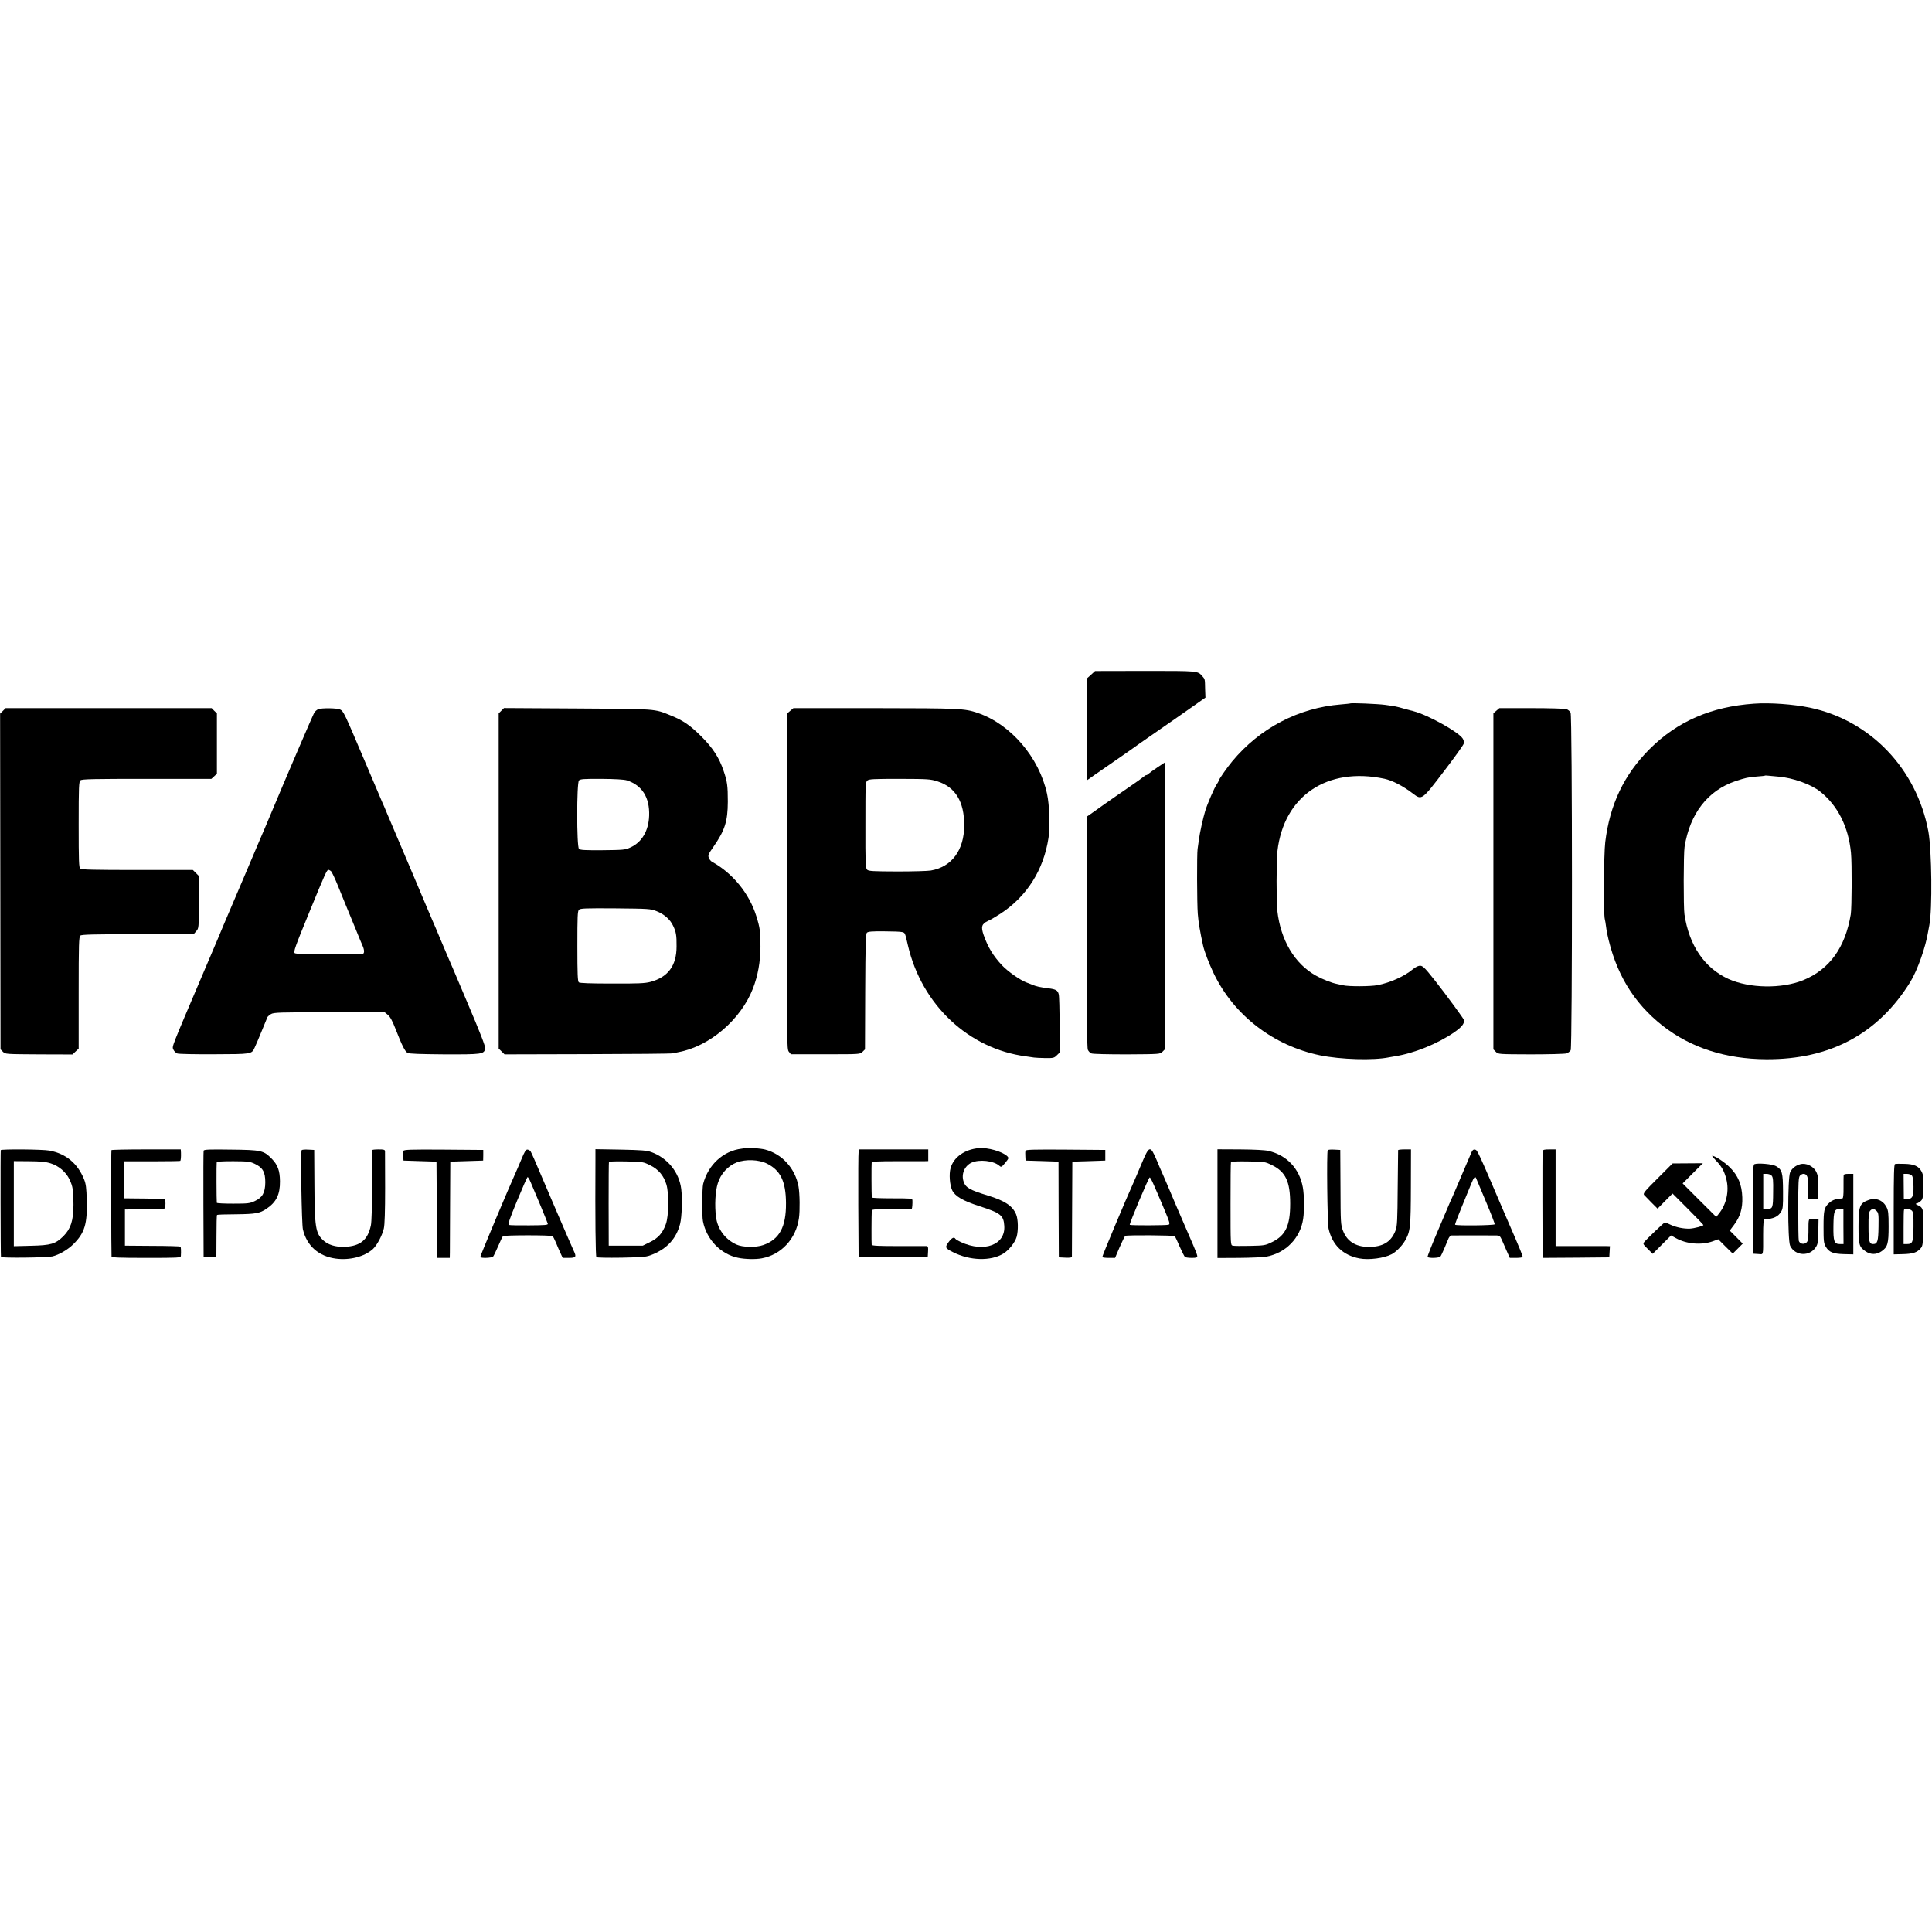
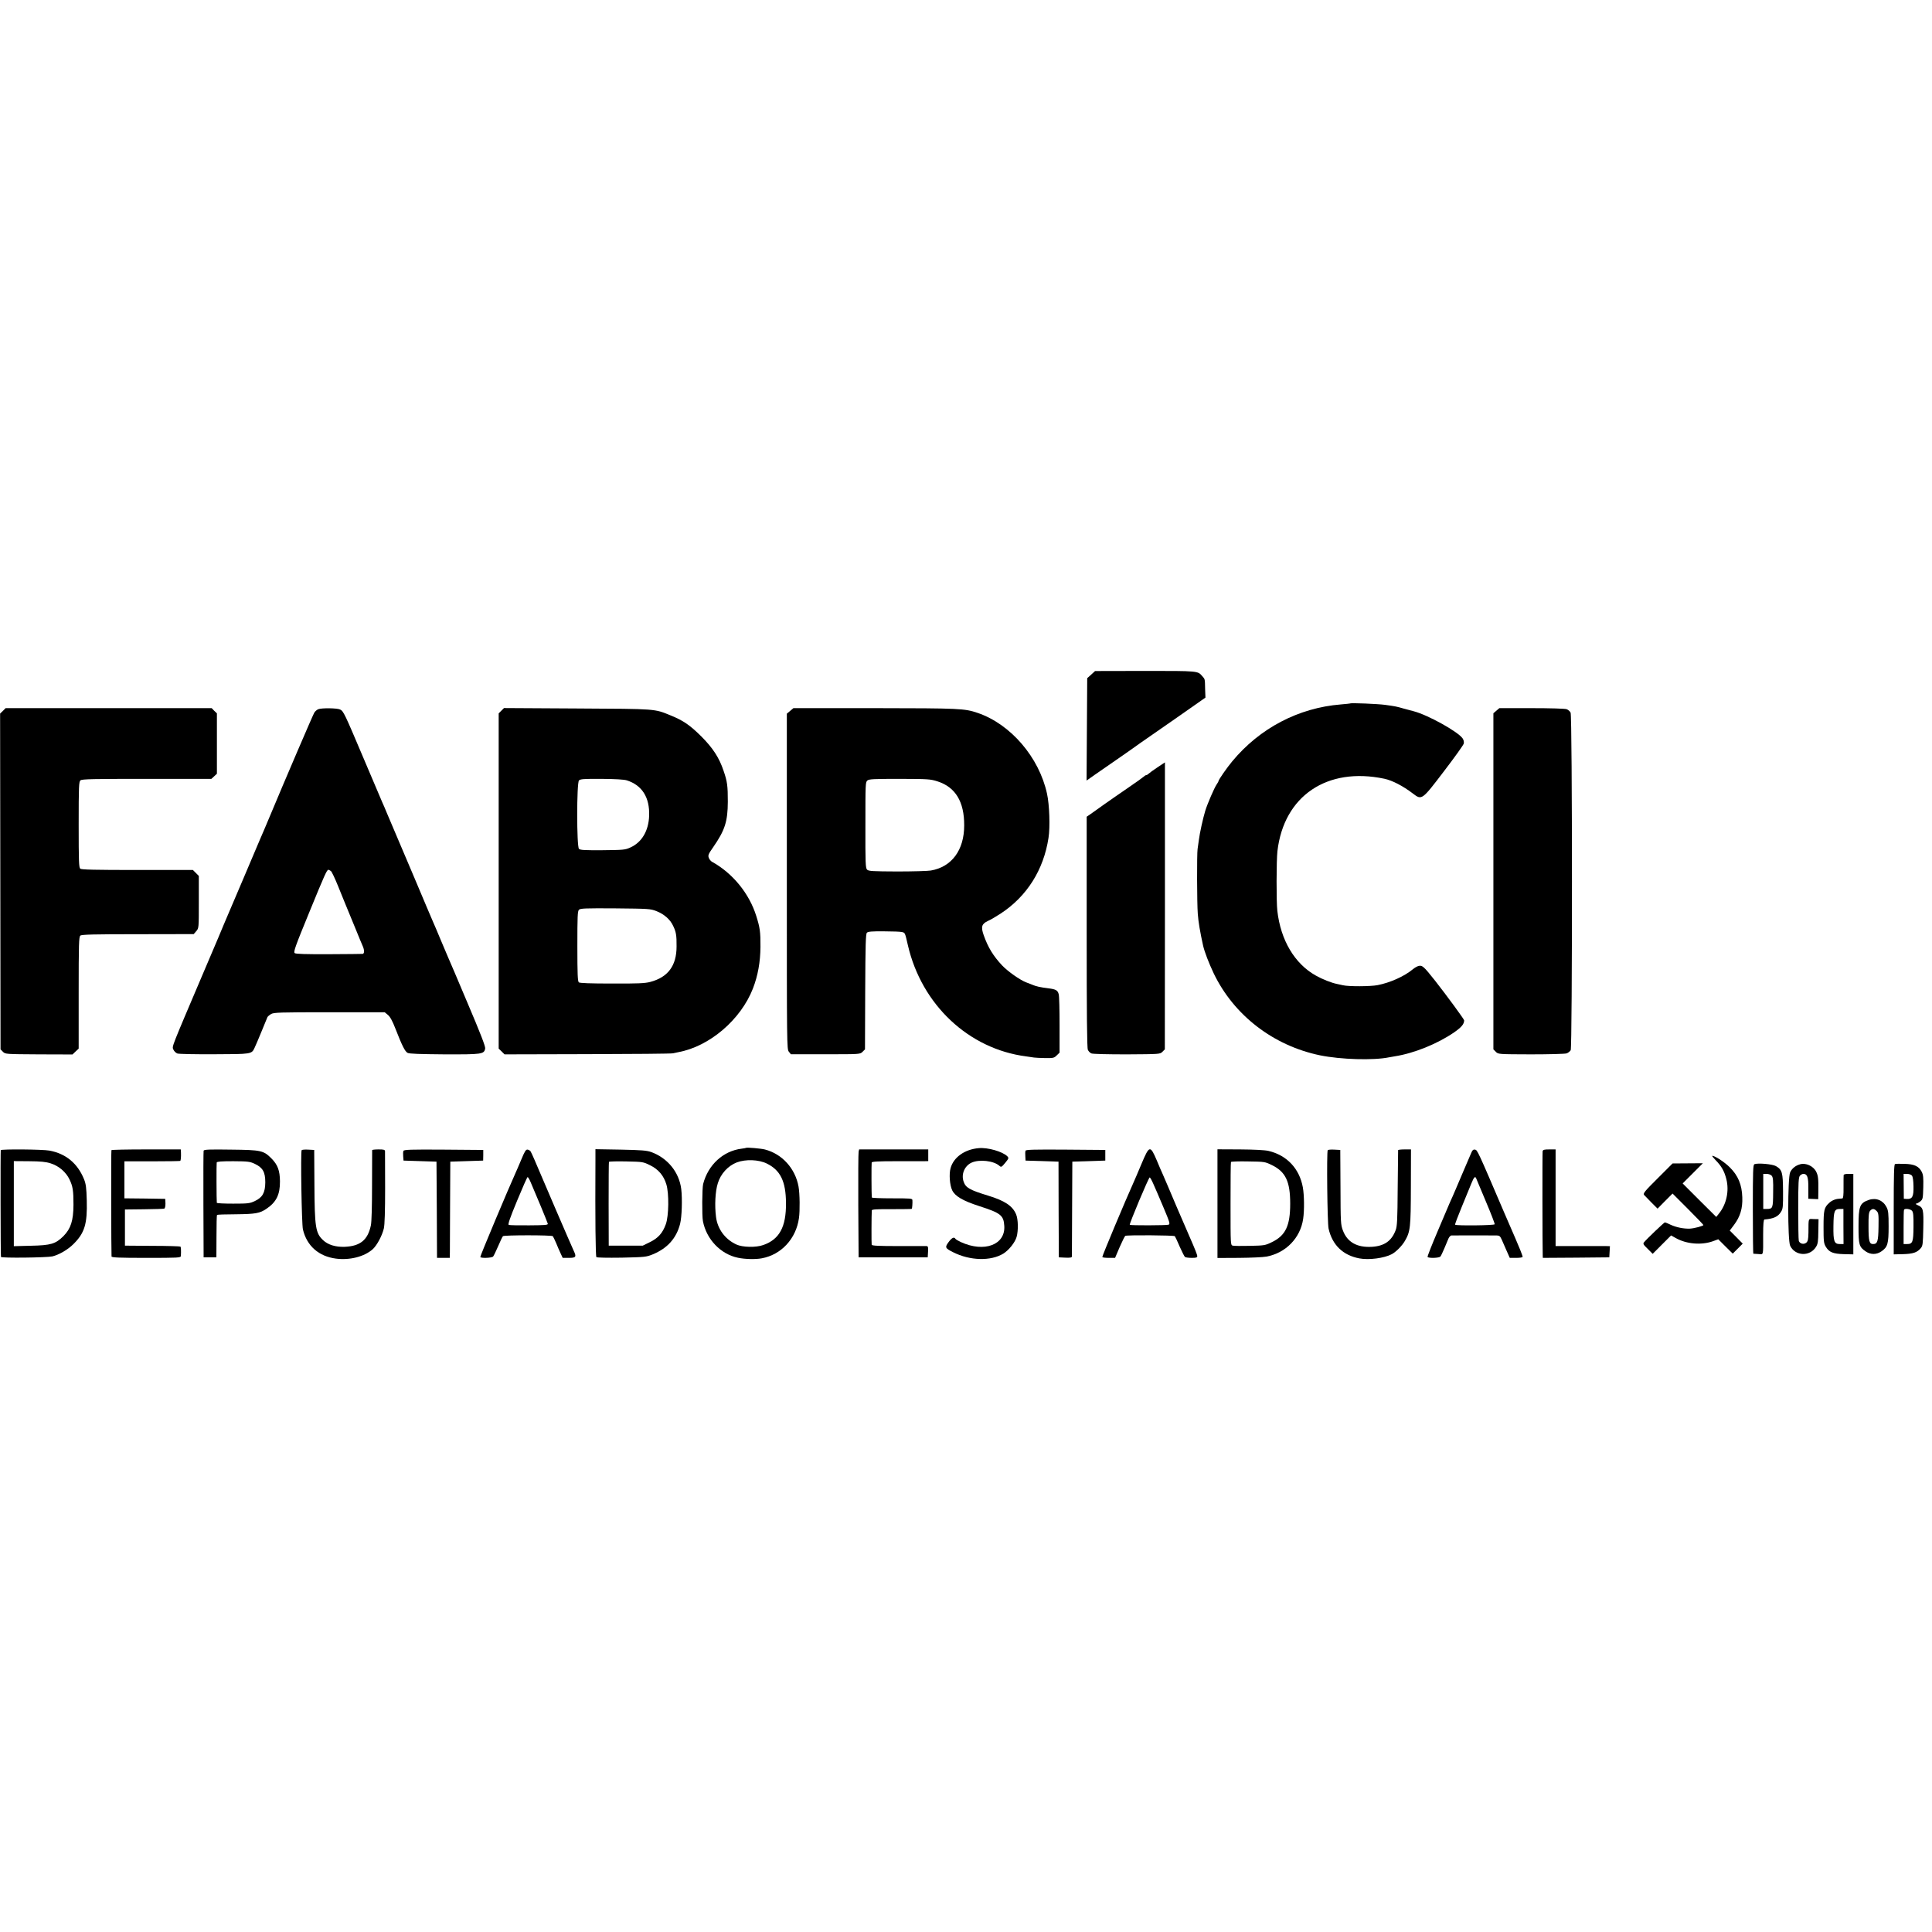
<svg xmlns="http://www.w3.org/2000/svg" version="1.0" width="1817pt" height="1817pt" viewBox="0 0 1817 1817" preserveAspectRatio="xMidYMid meet">
  <g transform="translate(0,1817) scale(0.1,-0.1)" fill="#000000" stroke="none">
    <path d="M10262 11825 l-37 -33 -3 -482 -3 -481 78 55 c43 30 132 92 198 137 66 46 139 96 162 113 23 17 94 67 158 111 106 73 400 278 486 339 l36 25 -3 78 c-2 102 -1 94 -27 124 -43 50 -37 49 -537 49 l-471 -1 -37 -34z" />
    <path d="M12697 11554 c-1 -1 -40 -5 -87 -9 -398 -32 -762 -223 -1021 -535 -48 -57 -129 -174 -129 -185 0 -4 -8 -19 -18 -33 -22 -32 -86 -180 -107 -248 -21 -69 -52 -209 -60 -274 -4 -30 -9 -68 -12 -85 -7 -46 -6 -508 2 -610 5 -74 23 -178 50 -299 14 -60 54 -164 100 -261 189 -393 560 -679 999 -770 196 -40 503 -49 649 -19 12 2 38 7 57 10 179 28 401 118 556 225 69 48 94 78 94 113 0 10 -166 236 -272 371 -110 139 -123 151 -161 139 -12 -4 -35 -17 -50 -30 -79 -66 -213 -126 -331 -149 -67 -13 -273 -14 -326 -1 -14 3 -38 8 -55 12 -52 10 -138 44 -200 79 -199 111 -331 333 -362 610 -10 83 -9 474 1 560 60 519 467 795 1006 681 75 -16 175 -68 268 -139 84 -64 84 -64 294 212 98 128 181 244 184 257 4 15 0 34 -10 49 -41 62 -326 221 -461 256 -16 4 -57 15 -90 24 -73 21 -78 22 -179 36 -67 9 -321 20 -329 13z" />
-     <path d="M16495 11552 c-402 -28 -721 -167 -981 -427 -240 -240 -374 -521 -417 -875 -14 -115 -17 -682 -4 -725 3 -11 8 -40 11 -65 3 -25 8 -54 10 -65 78 -374 247 -655 523 -872 265 -207 592 -313 975 -315 601 -3 1053 240 1354 727 67 109 145 329 168 475 3 19 8 46 11 59 29 145 23 704 -9 881 -110 590 -546 1046 -1116 1165 -156 32 -375 48 -525 37z m230 -686 c137 -11 308 -72 395 -142 164 -131 265 -331 288 -574 10 -100 8 -517 -2 -580 -52 -312 -199 -516 -446 -618 -204 -83 -508 -78 -706 12 -224 103 -368 314 -412 606 -10 63 -9 574 1 635 50 314 219 531 480 619 94 31 116 36 201 43 39 3 72 6 74 8 2 2 15 2 30 0 15 -2 59 -6 97 -9z" />
    <path d="M27 11484 l-26 -25 2 -1579 2 -1579 23 -23 c22 -22 24 -22 338 -24 l316 -1 29 28 29 27 0 525 c0 464 2 526 16 538 12 10 125 13 541 13 l525 1 24 28 c24 28 24 29 24 273 l0 246 -28 28 -28 28 -522 0 c-400 0 -526 3 -537 12 -13 11 -15 70 -15 415 0 362 2 404 17 416 13 12 123 14 624 14 l607 0 26 24 26 24 0 284 0 284 -25 24 -24 25 -969 0 -969 0 -26 -26z" />
    <path d="M2993 11500 c-12 -5 -29 -19 -37 -32 -12 -19 -269 -617 -428 -998 -40 -95 -52 -124 -81 -190 -8 -19 -79 -186 -157 -370 -78 -184 -148 -349 -156 -366 -7 -17 -45 -105 -82 -195 -38 -90 -101 -238 -140 -329 -304 -715 -295 -689 -282 -720 7 -16 24 -33 38 -38 15 -5 171 -8 347 -7 350 1 352 1 379 60 8 16 38 86 66 155 29 69 54 130 56 136 3 5 18 18 33 27 26 15 78 17 549 17 l520 0 30 -25 c21 -17 43 -57 72 -132 61 -157 89 -212 113 -225 16 -9 116 -12 347 -14 354 -1 373 1 383 55 4 18 -45 144 -165 426 -93 220 -175 414 -183 430 -7 17 -38 91 -70 165 -31 74 -62 149 -70 165 -20 47 -99 231 -140 330 -21 50 -46 108 -55 130 -15 34 -106 248 -240 565 -17 41 -37 89 -45 105 -7 17 -84 197 -170 400 -186 439 -194 456 -226 472 -27 14 -173 16 -206 3z m119 -1522 c9 -7 39 -71 68 -143 29 -71 58 -143 65 -160 25 -60 63 -152 105 -255 23 -58 51 -124 61 -147 17 -38 17 -71 0 -74 -3 -1 -145 -2 -315 -3 -218 -1 -313 2 -324 10 -14 10 3 59 137 385 147 359 165 399 180 399 4 0 14 -6 23 -12z" />
    <path d="M4715 11486 l-25 -25 0 -1576 0 -1577 28 -27 27 -27 780 2 c429 1 791 4 805 8 14 3 37 8 51 11 292 54 586 305 700 598 47 121 70 251 71 392 1 140 -5 181 -39 289 -66 213 -222 404 -418 512 -11 6 -24 23 -29 37 -9 23 -3 36 41 99 111 160 137 242 138 428 0 150 -5 190 -40 291 -41 123 -101 215 -210 324 -106 105 -168 148 -286 196 -156 64 -129 62 -881 66 l-688 4 -25 -25z m1180 -655 c144 -46 216 -161 210 -333 -5 -142 -69 -251 -178 -299 -48 -22 -66 -23 -260 -25 -171 -1 -210 1 -222 13 -22 22 -22 619 0 643 12 13 42 16 212 15 130 -1 212 -6 238 -14z m279 -1230 c71 -28 128 -77 156 -137 28 -57 34 -90 33 -195 0 -182 -81 -290 -248 -334 -49 -13 -117 -16 -359 -15 -206 0 -303 4 -312 11 -11 9 -14 76 -14 340 0 281 2 330 15 343 14 13 59 15 343 13 315 -3 329 -4 386 -26z" />
    <path d="M7431 11484 l-31 -26 0 -1578 c0 -1539 0 -1578 19 -1601 l19 -24 326 0 c325 0 325 0 348 23 l23 23 2 541 c2 450 5 544 16 556 11 11 48 14 161 13 80 0 157 -3 170 -7 28 -7 27 -4 55 -126 130 -558 571 -973 1111 -1043 30 -4 64 -9 75 -11 11 -2 58 -4 104 -5 77 -1 85 1 109 25 l27 26 0 259 c0 143 -3 274 -8 290 -9 37 -26 47 -96 56 -81 10 -116 18 -156 35 -11 4 -35 14 -54 21 -58 22 -173 103 -227 160 -84 90 -132 169 -173 285 -27 78 -19 105 41 133 24 10 77 42 119 69 246 161 404 410 450 712 16 101 9 311 -14 415 -74 342 -341 654 -652 760 -123 42 -167 44 -967 45 l-766 0 -31 -26z m1387 -663 c168 -54 251 -191 250 -414 0 -232 -117 -390 -313 -424 -27 -5 -170 -9 -317 -9 -232 1 -269 3 -283 17 -15 14 -17 62 -16 420 0 385 0 404 19 419 16 13 61 15 303 15 270 -1 288 -2 357 -24z" />
    <path d="M14073 11486 l-28 -24 0 -1581 0 -1580 23 -23 c22 -23 24 -23 330 -24 169 0 319 4 335 9 15 5 32 19 39 30 16 31 16 3144 -1 3175 -7 13 -23 27 -37 32 -14 6 -161 10 -329 10 l-304 0 -28 -24z" />
    <path d="M10885 10953 c-39 -26 -76 -53 -83 -60 -7 -7 -17 -13 -22 -13 -5 0 -15 -6 -22 -13 -7 -7 -71 -53 -143 -102 -71 -49 -173 -119 -225 -156 -52 -37 -112 -79 -132 -94 l-38 -26 0 -1084 c0 -773 3 -1091 11 -1108 6 -14 21 -29 33 -34 12 -6 157 -9 333 -9 311 2 313 2 335 24 l23 23 1 1349 c0 743 0 1350 0 1350 -1 0 -33 -21 -71 -47z" />
    <path d="M7018 7375 c-2 -2 -21 -5 -43 -8 -173 -21 -315 -151 -362 -332 -10 -39 -12 -301 -2 -350 33 -171 167 -311 330 -344 65 -14 168 -16 224 -5 183 34 322 184 349 378 10 69 8 231 -4 297 -31 170 -154 306 -315 348 -37 10 -171 21 -177 16z m194 -148 c128 -63 179 -168 180 -372 2 -224 -62 -341 -213 -394 -69 -25 -197 -22 -254 5 -106 49 -177 146 -191 259 -14 109 -7 242 17 317 27 89 96 164 179 196 83 31 205 27 282 -11z" />
    <path d="M9205 7372 c-132 -11 -237 -86 -265 -188 -16 -56 -8 -159 15 -208 27 -56 99 -99 257 -150 199 -64 227 -86 233 -185 12 -178 -188 -253 -407 -153 -26 12 -50 26 -53 32 -12 20 -34 9 -64 -32 -36 -49 -33 -57 43 -95 158 -80 354 -85 472 -13 53 33 110 105 125 157 17 60 15 167 -5 213 -33 79 -107 128 -265 176 -170 52 -209 74 -228 130 -25 70 8 148 73 179 73 34 210 19 264 -30 16 -14 20 -12 54 29 34 42 35 45 19 62 -45 44 -184 84 -268 76z" />
    <path d="M7 7353 c-3 -7 -2 -975 2 -1004 1 -12 431 -7 484 5 62 15 145 63 198 116 105 104 131 190 125 410 -3 118 -8 155 -25 198 -61 151 -171 242 -326 271 -66 12 -452 15 -458 4z m469 -124 c77 -24 144 -81 178 -152 31 -65 37 -104 37 -238 -1 -149 -25 -224 -94 -294 -75 -74 -117 -87 -309 -91 l-158 -4 0 400 0 400 142 -1 c110 -1 157 -5 204 -20z" />
    <path d="M1048 7353 c-4 -7 -2 -964 1 -1000 1 -10 73 -13 326 -13 302 0 325 1 326 18 3 47 1 83 -4 88 -3 3 -122 7 -264 7 l-258 2 0 170 0 170 178 2 c98 1 184 4 191 6 8 3 12 21 12 49 l-2 43 -192 3 -192 2 0 174 0 174 261 0 c143 0 262 2 264 4 6 6 8 36 7 76 l-2 32 -324 0 c-179 0 -326 -3 -328 -7z" />
    <path d="M1915 7348 c-2 -7 -3 -236 -2 -508 l2 -495 60 0 60 0 1 197 c0 109 2 200 5 202 3 3 82 6 177 6 185 2 225 9 287 51 94 63 129 134 128 259 -1 101 -21 155 -79 214 -76 76 -96 81 -382 84 -203 3 -253 1 -257 -10z m482 -124 c75 -36 98 -77 98 -174 -1 -97 -26 -142 -99 -176 -47 -22 -64 -24 -203 -24 -84 0 -153 3 -154 8 -3 24 -4 369 -1 379 3 9 44 12 156 12 139 -1 156 -3 203 -25z" />
    <path d="M2837 7353 c-11 -18 0 -699 12 -746 37 -155 149 -253 311 -274 131 -17 268 19 346 89 40 37 88 127 104 195 8 35 12 159 12 380 0 180 -1 336 -1 346 -1 14 -11 17 -61 17 -33 0 -60 -3 -60 -7 0 -5 -1 -154 -1 -332 0 -193 -4 -345 -11 -375 -29 -138 -100 -196 -247 -202 -85 -3 -157 19 -203 63 -70 66 -79 121 -81 523 l-2 325 -57 3 c-31 2 -58 -1 -61 -5z" />
    <path d="M3794 7346 c-3 -8 -4 -31 -2 -52 l3 -39 155 -5 155 -5 3 -452 2 -453 60 0 60 0 1 53 c0 28 1 232 2 452 l2 400 155 5 154 5 1 50 0 50 -373 3 c-313 2 -373 0 -378 -12z" />
    <path d="M4902 7263 c-23 -54 -46 -109 -53 -123 -60 -131 -336 -787 -332 -792 7 -13 110 -9 121 5 6 7 27 51 47 97 20 47 40 89 45 94 11 11 459 11 469 0 4 -5 18 -34 31 -64 12 -30 31 -74 42 -97 l20 -43 59 0 c66 0 72 10 45 66 -15 30 -322 743 -336 779 -12 30 -59 138 -69 155 -4 8 -17 16 -28 18 -17 3 -27 -13 -61 -95z m88 -210 c42 -96 159 -378 162 -392 2 -12 -27 -14 -175 -15 -98 -1 -184 1 -192 4 -10 4 8 58 78 227 51 123 95 223 99 223 4 0 17 -21 28 -47z" />
    <path d="M5600 7263 c-3 -571 1 -908 9 -916 5 -5 100 -7 238 -5 218 5 231 6 292 31 138 57 222 151 257 286 17 67 22 235 11 328 -20 159 -128 292 -282 348 -41 15 -90 19 -287 23 l-238 4 0 -99z m514 -52 c78 -38 128 -97 153 -180 26 -86 23 -297 -5 -374 -30 -84 -72 -131 -150 -169 l-67 -33 -160 0 -160 0 -1 390 c0 215 1 394 3 398 3 4 76 6 163 4 155 -3 159 -4 224 -36z" />
    <path d="M8075 7338 c-3 -13 -4 -241 -3 -508 l3 -485 325 0 325 0 3 53 c3 44 0 52 -15 53 -10 0 -129 0 -265 0 -182 0 -247 3 -250 12 -3 10 -2 285 1 324 1 9 50 12 187 11 102 0 187 1 189 3 4 5 8 55 6 82 -1 16 -17 17 -191 17 -104 0 -190 3 -191 8 -3 22 -4 319 -1 329 3 9 63 12 225 12 122 0 241 0 265 0 l42 1 0 55 0 55 -325 0 -325 0 -5 -22z" />
    <path d="M9645 7348 c-3 -7 -4 -31 -2 -53 l2 -40 155 -5 155 -5 1 -450 2 -450 61 -3 c45 -2 61 1 62 10 0 7 1 211 2 453 l2 440 155 5 155 5 0 50 0 50 -373 3 c-293 2 -374 0 -377 -10z" />
    <path d="M10735 7223 c-32 -76 -65 -154 -74 -173 -76 -168 -298 -697 -294 -702 2 -5 30 -8 62 -8 l58 0 43 101 c24 55 48 103 53 106 15 9 458 6 466 -3 4 -5 25 -49 46 -99 22 -49 44 -93 50 -97 5 -4 34 -8 63 -8 41 0 52 3 52 16 0 13 -21 66 -75 189 -8 17 -62 143 -121 280 -58 138 -116 273 -128 300 -13 28 -38 86 -56 130 -63 147 -70 146 -145 -32z m110 -183 c14 -30 56 -128 94 -218 63 -149 67 -164 51 -170 -20 -7 -357 -8 -365 -1 -6 7 179 449 188 446 4 -1 19 -27 32 -57z" />
    <path d="M11450 6850 l0 -511 203 1 c111 1 227 6 257 12 182 33 320 175 346 355 12 81 10 224 -3 296 -32 177 -150 302 -323 343 -35 8 -133 13 -267 14 l-213 1 0 -511z m513 362 c128 -63 171 -154 171 -362 0 -207 -43 -299 -170 -361 -65 -32 -72 -33 -208 -36 -78 -2 -150 -1 -162 2 -21 5 -21 7 -21 392 0 214 1 391 4 395 2 4 75 7 161 5 156 -2 159 -3 225 -35z" />
    <path d="M12487 7353 c-11 -18 -4 -688 8 -738 35 -154 135 -251 290 -280 89 -17 233 2 305 40 41 23 95 77 123 125 51 88 55 126 56 508 l1 352 -60 0 c-33 0 -60 -3 -61 -7 0 -5 -2 -165 -4 -358 -2 -297 -5 -357 -19 -394 -38 -102 -107 -150 -224 -157 -140 -8 -231 44 -272 153 -21 55 -22 76 -23 408 l-2 350 -57 3 c-31 2 -58 -1 -61 -5z" />
    <path d="M13837 7328 c-8 -18 -47 -109 -87 -203 -39 -93 -81 -190 -92 -215 -11 -25 -25 -54 -29 -65 -5 -11 -53 -125 -108 -254 -55 -129 -98 -238 -95 -242 8 -14 110 -11 121 4 5 6 22 41 37 77 15 36 32 77 39 93 7 15 19 27 27 28 17 1 377 0 426 0 27 -1 33 -7 49 -43 10 -24 31 -71 46 -105 l28 -63 61 0 c34 0 60 4 60 10 0 11 -36 100 -69 175 -10 22 -57 130 -104 240 -251 587 -253 590 -275 593 -16 3 -25 -5 -35 -30z m46 -240 c3 -7 44 -105 91 -217 48 -113 85 -209 83 -215 -4 -11 -362 -15 -372 -4 -3 3 25 77 61 164 36 87 77 187 91 222 25 61 36 74 46 50z" />
    <path d="M14508 7343 c-3 -15 -2 -906 1 -981 l1 -22 313 2 312 3 3 53 3 52 -38 1 c-21 0 -136 0 -255 0 l-218 0 0 455 0 454 -59 0 c-48 0 -59 -3 -63 -17z" />
    <path d="M16136 7258 c56 -58 81 -103 100 -178 28 -111 1 -237 -71 -325 l-24 -30 -158 157 -158 158 95 95 95 95 -143 -1 -142 -1 -140 -140 c-122 -121 -139 -142 -128 -156 7 -8 39 -41 70 -72 l57 -57 70 71 71 71 145 -145 c80 -80 145 -148 145 -151 0 -9 -86 -32 -128 -34 -58 -2 -127 12 -179 36 -26 13 -51 23 -55 23 -6 1 -170 -155 -196 -187 -12 -14 -7 -22 34 -62 l47 -47 87 87 86 86 45 -25 c100 -56 239 -68 347 -30 l52 19 68 -68 68 -67 47 47 47 47 -61 62 -61 61 40 53 c58 77 82 155 78 260 -4 119 -39 203 -117 281 -50 50 -140 109 -166 109 -4 0 11 -19 33 -42z" />
    <path d="M16500 7221 c-13 -5 -15 -62 -15 -424 0 -229 2 -417 5 -418 3 0 24 -2 48 -3 49 -3 44 -22 44 182 0 98 4 142 12 143 86 7 128 26 156 72 18 28 20 50 19 192 -1 178 -8 204 -67 238 -32 19 -170 31 -202 18z m162 -108 c13 -15 16 -44 14 -156 -1 -151 -3 -157 -62 -157 l-31 0 0 165 0 165 32 0 c18 0 39 -8 47 -17z" />
    <path d="M16929 7220 c-43 -12 -76 -39 -93 -75 -24 -50 -24 -641 0 -691 47 -98 185 -104 243 -11 18 29 21 52 22 148 l2 113 -47 1 c-52 2 -47 14 -48 -127 -1 -62 -5 -81 -19 -94 -24 -22 -65 -11 -72 18 -3 13 -5 151 -5 308 0 242 3 288 16 303 8 9 23 17 32 17 37 0 48 -30 47 -135 l0 -99 46 -2 47 -2 1 72 c2 120 -2 150 -20 186 -27 54 -98 86 -152 70z" />
    <path d="M17822 7222 c-9 -3 -12 -99 -12 -426 l0 -423 88 2 c94 3 132 15 167 57 18 21 20 40 23 185 4 178 0 196 -51 218 -18 8 -25 15 -17 15 8 0 26 10 40 21 24 20 25 28 28 133 2 91 0 117 -15 146 -27 52 -70 72 -161 74 -42 2 -83 1 -90 -2z m159 -108 c9 -11 14 -47 15 -102 2 -95 -11 -120 -62 -118 l-29 2 -1 117 -1 117 32 0 c18 0 39 -7 46 -16z m1 -331 c12 -14 15 -44 14 -149 -1 -146 -8 -164 -61 -164 l-32 0 0 158 c0 86 1 160 4 165 8 14 60 7 75 -10z" />
    <path d="M17339 7118 c-1 -7 -1 -59 -1 -115 1 -73 -3 -103 -11 -104 -7 -1 -21 -2 -32 -3 -34 -2 -69 -17 -93 -40 -46 -42 -52 -66 -52 -225 0 -135 2 -153 21 -186 31 -52 68 -67 171 -70 l88 -2 0 379 0 378 -45 0 c-29 0 -45 -4 -46 -12z m-2 -483 l1 -165 -34 0 c-54 0 -63 24 -61 171 2 141 9 159 62 159 l32 0 0 -165z" />
    <path d="M17576 6885 c-86 -30 -97 -58 -97 -251 0 -172 6 -191 67 -233 46 -32 102 -32 148 0 59 40 68 72 68 235 0 123 -3 150 -20 182 -33 64 -98 90 -166 67z m73 -104 c18 -18 20 -33 18 -149 -2 -137 -10 -162 -51 -162 -36 0 -43 28 -43 165 -1 103 3 134 15 148 20 22 37 22 61 -2z" />
  </g>
</svg>